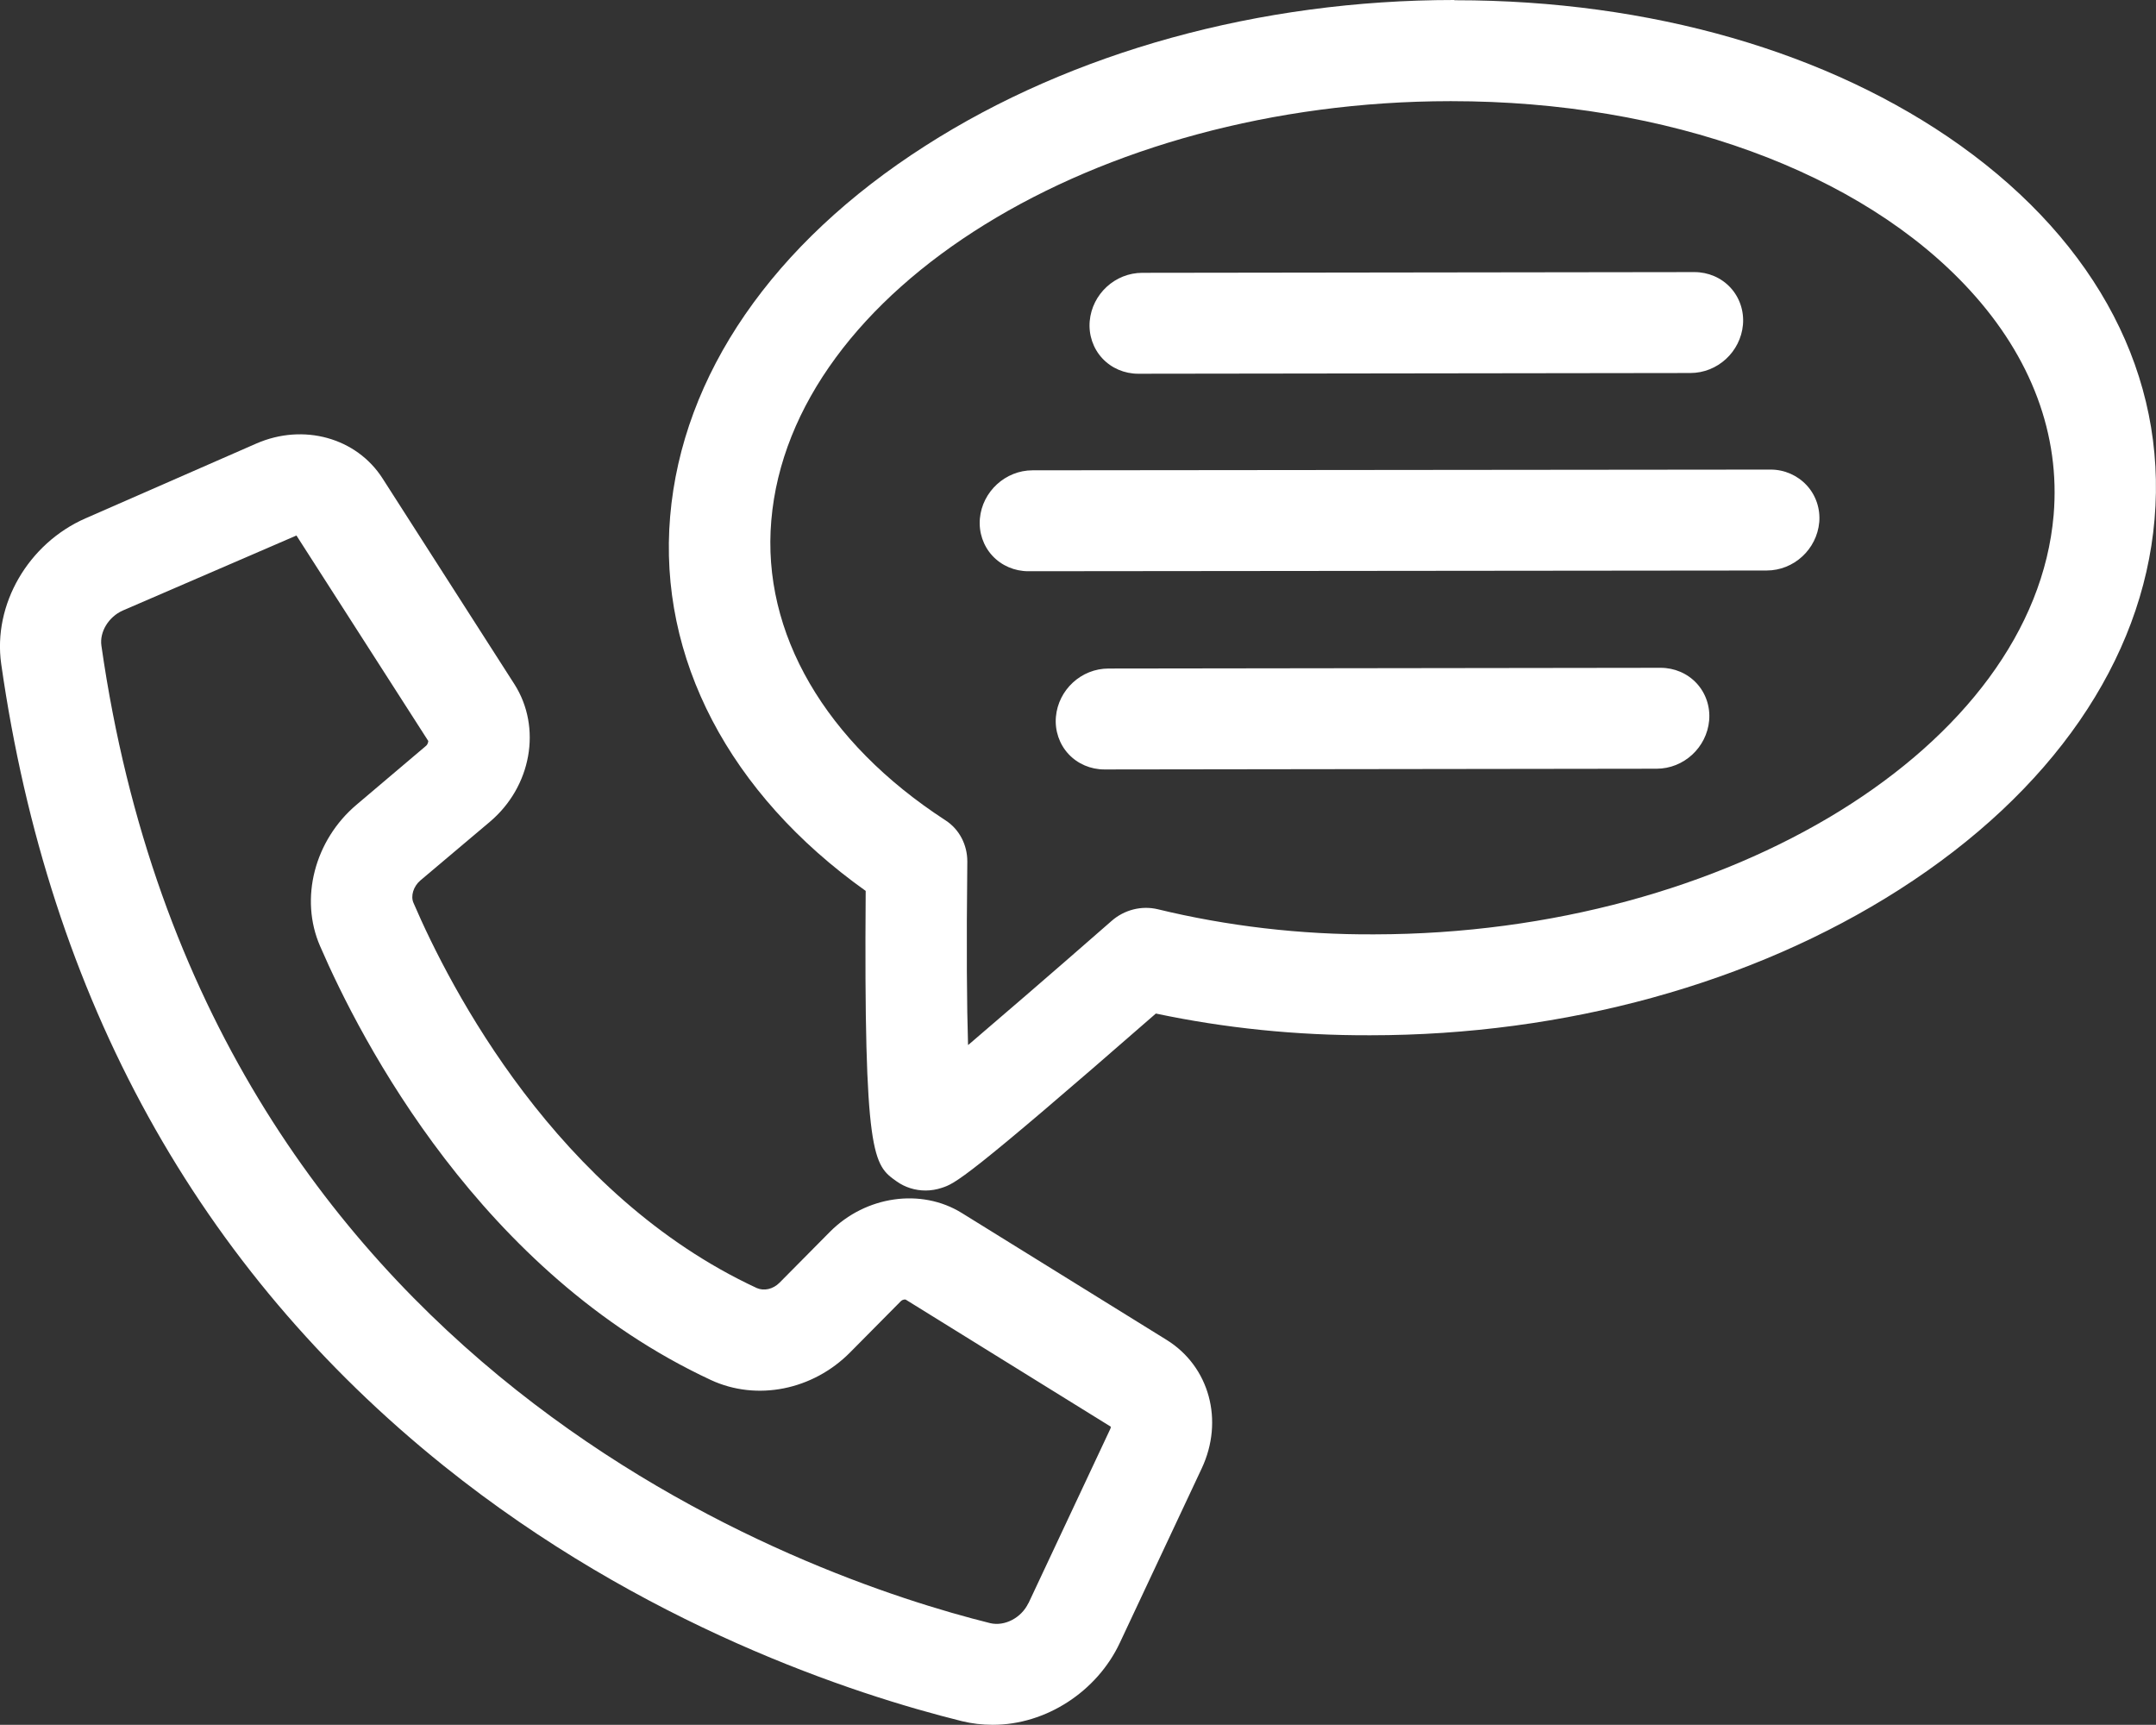
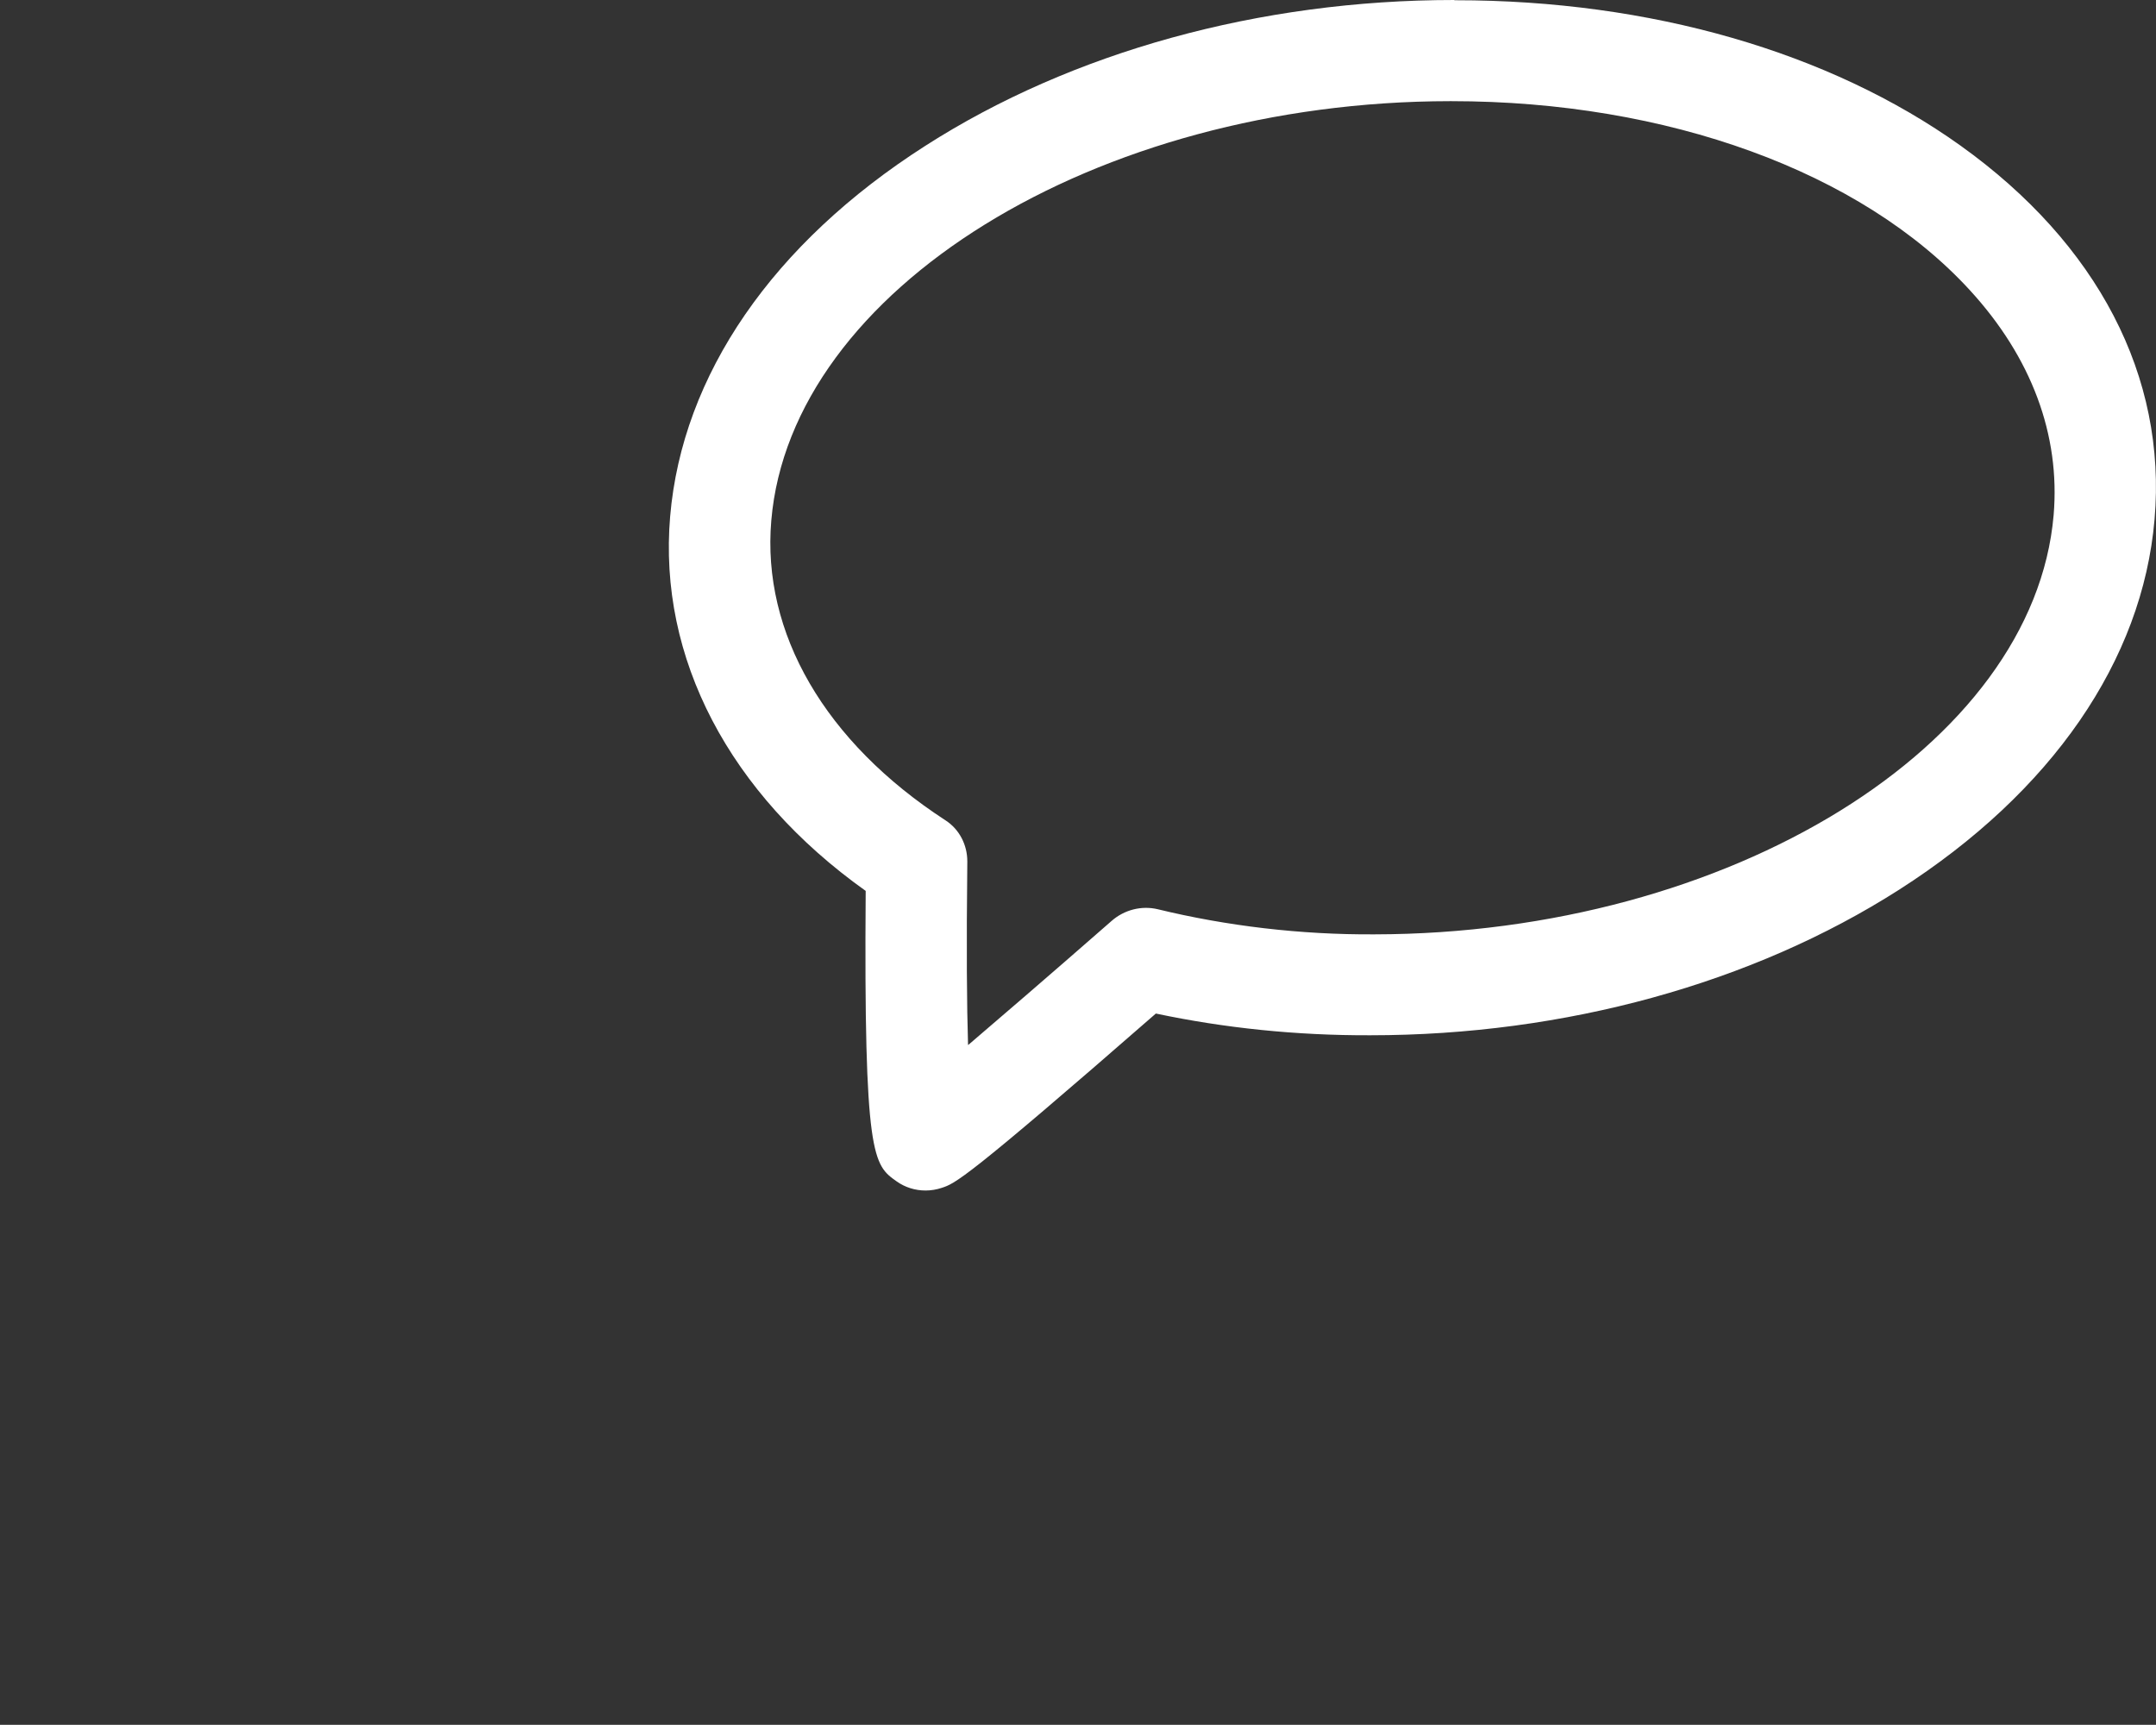
<svg xmlns="http://www.w3.org/2000/svg" id="Calque_2" data-name="Calque 2" width="89.31" height="71.44" viewBox="0 0 89.31 71.44">
  <rect x="0" y="0" width="89.31" height="71.44" fill="#333333" stroke="none" />
  <g id="Calque_1-2" data-name="Calque 1">
-     <path d="M48.33,55.5l-8.49-5.26c-1.68-1.04-3.98-.71-5.46,.78l-2.09,2.11c-.27,.27-.64,.35-.94,.22-8.29-3.85-12.71-12.44-14.22-15.95-.13-.29,0-.69,.28-.93l2.88-2.43c1.73-1.46,2.16-3.91,1.02-5.7l-5.46-8.52c-1.08-1.69-3.28-2.3-5.23-1.45l-7.08,3.1C1.17,22.51-.3,25.04,.05,27.5c1.98,13.88,8.16,25.05,18.34,33.22,8.23,6.6,16.98,9.46,21.46,10.57,.41,.1,.84,.15,1.27,.15h.01c2.19,0,4.31-1.37,5.26-3.4l3.39-7.22c.93-1.98,.32-4.22-1.45-5.32Zm-5.73,10.9c-.29,.61-.98,.97-1.58,.83-7.55-1.88-32.51-10.36-36.82-40.49-.08-.57,.3-1.19,.88-1.45l7.2-3.11,5.46,8.51s0,.12-.09,.2l-2.88,2.44c-1.74,1.47-2.37,3.89-1.51,5.86,1.7,3.93,6.67,13.54,16.19,17.97,1.9,.88,4.22,.42,5.77-1.15l2.09-2.11c.09-.09,.19-.08,.21-.07l8.49,5.26s.01,.04-.02,.1l-3.39,7.22Z" style="fill: #fff;" />
    <path d="M60.24,0c-8.06,0-15.84,2.15-21.91,6.04-6.32,4.04-10.07,9.49-10.57,15.35-.5,5.86,2.45,11.49,8.1,15.51-.08,11.07,.32,11.35,1.28,12.03,.35,.25,.77,.38,1.2,.38,.23,0,.46-.04,.67-.11,.55-.18,.94-.3,8.87-7.22,2.84,.6,5.81,.91,8.88,.9,8.06,0,15.84-2.15,21.91-6.03,6.32-4.04,10.08-9.49,10.58-15.34,.51-5.91-2.35-11.41-8.04-15.48-5.43-3.88-12.85-6.02-20.91-6.02h-.05Zm-20.14,43.27c-.05-1.6-.07-4-.03-7.59,0-.69-.33-1.33-.9-1.7-4.99-3.24-7.62-7.76-7.22-12.42,.81-9.56,13.43-17.36,28.12-17.37h.05c8.95,0,16.98,2.92,21.48,7.83,2.55,2.78,3.75,5.99,3.47,9.31-.82,9.56-13.44,17.35-28.13,17.37-3.07,.02-6.14-.35-8.98-1.04-.67-.16-1.39,.02-1.92,.49-2.8,2.45-4.68,4.06-5.93,5.13Z" style="fill: #fff;" />
-     <path d="M47.15,15.48h0l22.87-.03c1.13,0,2.08-.88,2.18-2,.05-.57-.14-1.13-.52-1.54s-.92-.64-1.49-.64h0l-22.87,.03c-1.13,0-2.08,.88-2.18,2-.05,.57,.14,1.13,.52,1.54,.38,.41,.92,.64,1.49,.64Z" style="fill: #fff;" />
-     <path d="M75.36,21.64c.05-.57-.14-1.13-.52-1.54-.38-.41-.92-.65-1.49-.65l-30.58,.03c-1.12,0-2.08,.88-2.18,2-.05,.57,.14,1.13,.52,1.54s.92,.64,1.49,.64h0l30.58-.03c1.13,0,2.08-.88,2.18-2Z" style="fill: #fff;" />
-     <path d="M70.8,29.84c.05-.57-.14-1.13-.52-1.54-.38-.41-.92-.64-1.49-.64h0l-22.87,.03c-1.13,0-2.08,.88-2.18,2-.05,.57,.14,1.13,.52,1.54,.38,.41,.92,.64,1.49,.64h0l22.87-.03c1.13,0,2.08-.88,2.18-2Z" style="fill: #fff;" />
  </g>
</svg>